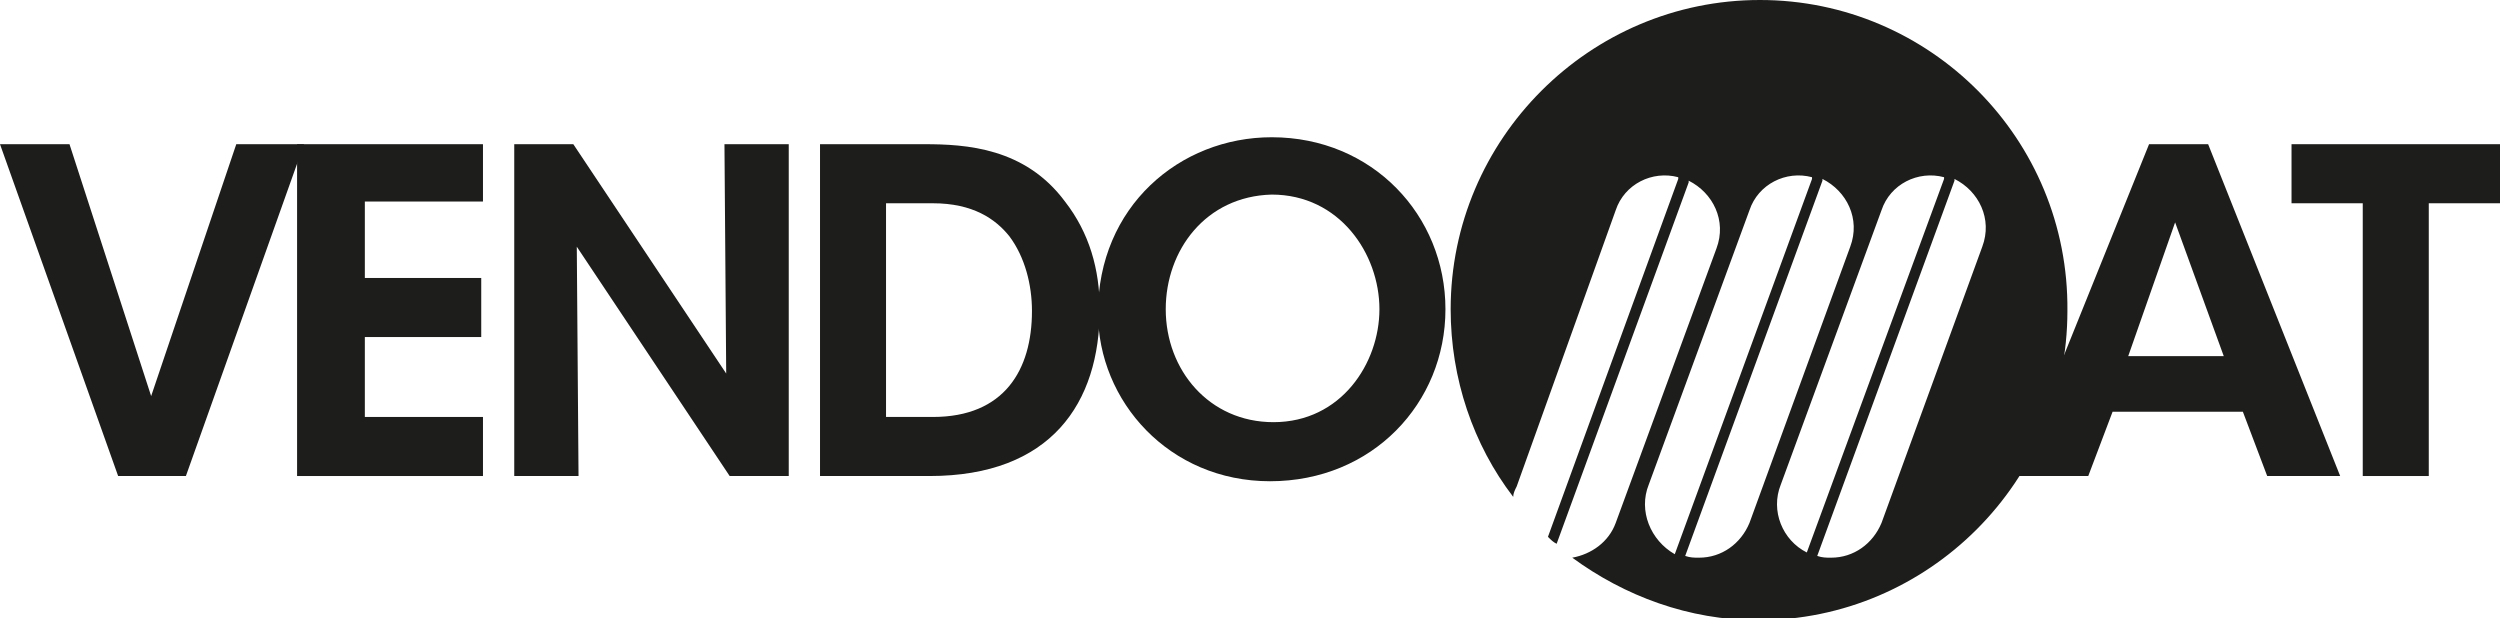
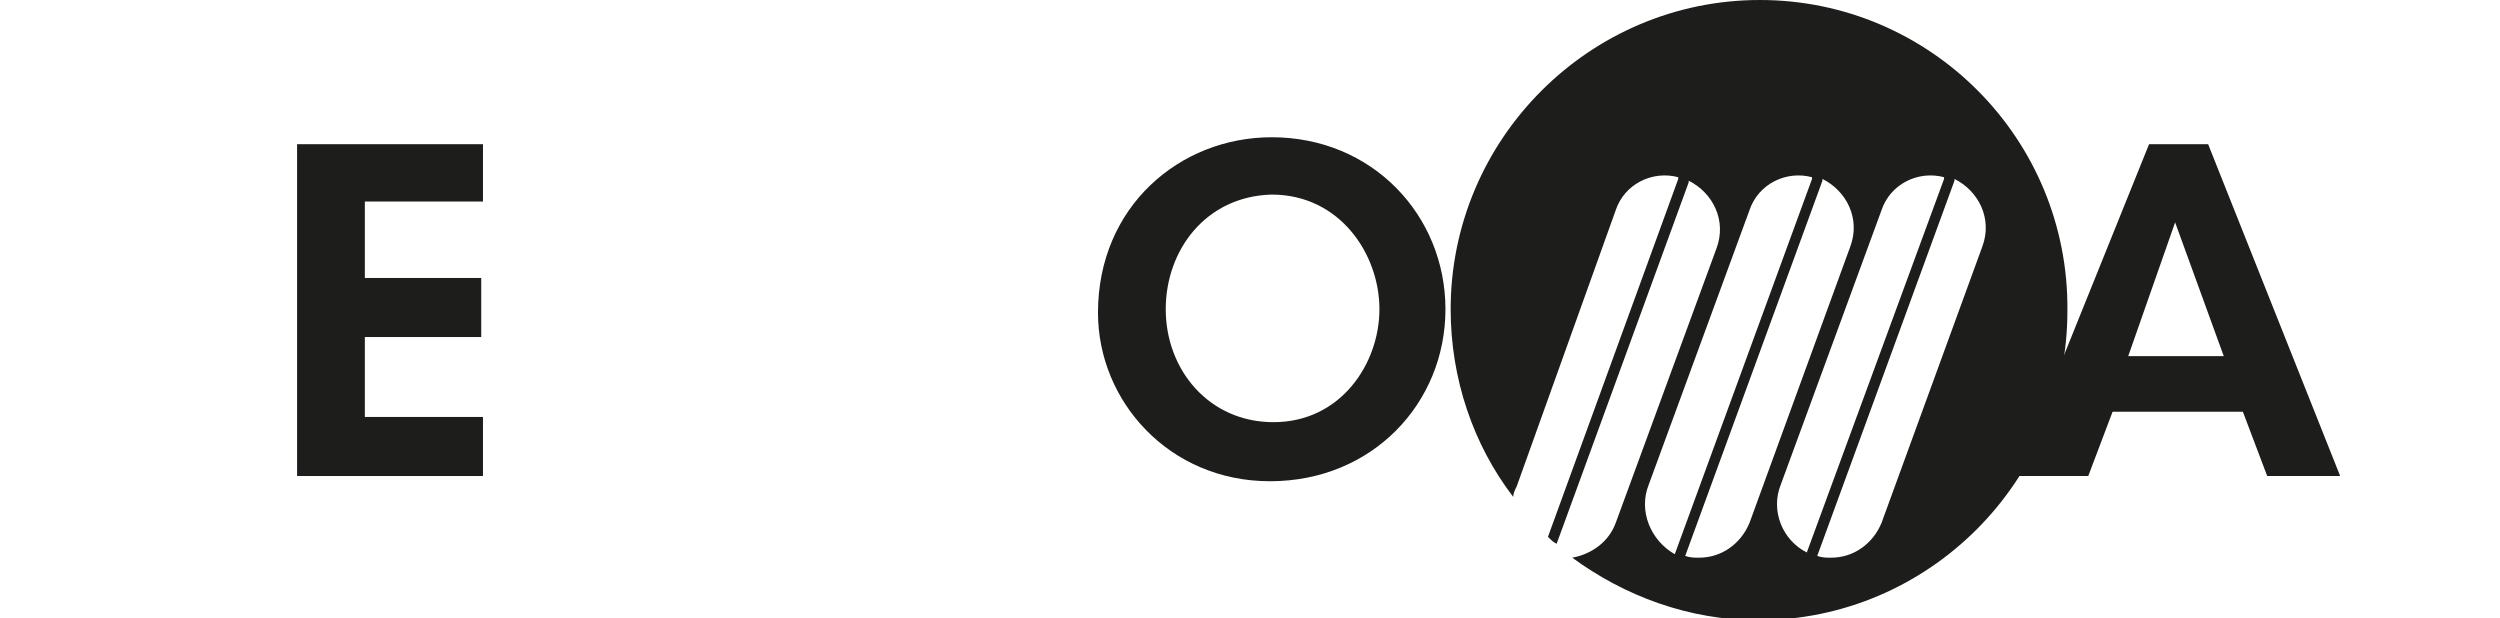
<svg xmlns="http://www.w3.org/2000/svg" version="1.1" x="0px" y="0px" width="143.9px" height="35.6px" viewBox="0 0 143.9 35.6" style="enable-background:new 0 0 143.9 35.6;" xml:space="preserve">
  <style type="text/css">
	.st0{display:none;}
	.st1{display:inline;}
	.st2{fill:#1D1D1B;}
	.st3{fill-rule:evenodd;clip-rule:evenodd;fill:#1D1D1B;}
	.st4{opacity:0.5;}
	.st5{opacity:0.25;}
	.st6{opacity:0.3;}
	.st7{opacity:0.4;}
	.st8{opacity:0.6;}
	.st9{opacity:0.7;}
	.st10{opacity:0.8;}
	.st11{opacity:0.9;}
</style>
  <g id="Livello_2" class="st0">
</g>
  <g id="Livello_1">
    <g>
-       <polygon class="st2" points="0,8.3 4,8.3 8.7,22.8 13.6,8.3 17.5,8.3 10.7,27.4 6.8,27.4   " />
      <polygon class="st2" points="17.1,8.3 27.8,8.3 27.8,11.6 21,11.6 21,16 27.7,16 27.7,19.4 21,19.4 21,24 27.8,24 27.8,27.4     17.1,27.4   " />
-       <polygon class="st2" points="41.8,21.5 41.7,8.3 45.4,8.3 45.4,27.4 42,27.4 33.2,14.2 33.3,27.4 29.6,27.4 29.6,8.3 33,8.3   " />
      <g>
-         <path class="st2" d="M51,24h2.7c4.1,0,5.7-2.7,5.7-6.1c0-1.5-0.4-3.1-1.3-4.3c-0.8-1-2.1-1.9-4.4-1.9H51V24z M47.1,8.3h6.1     c2.4,0,5.8,0.2,8.1,3.3c1.4,1.8,2,3.9,2,6.2c0,5.4-2.8,9.6-9.8,9.6h-6.3V8.3z" />
        <path class="st2" d="M67.1,17.8c0,3.5,2.5,6.5,6.2,6.5c3.9,0,6.1-3.4,6.1-6.5c0-3.2-2.3-6.6-6.2-6.6     C69.4,11.3,67.1,14.4,67.1,17.8L67.1,17.8z M63.2,18c0-6.1,4.7-10.1,10-10.1c5.8,0,10,4.5,10,9.9c0,5.4-4.2,9.9-10.1,9.9     C67.3,27.7,63.2,23.1,63.2,18L63.2,18z" />
      </g>
      <path class="st2" d="M125.2,12.8l-2.7,7.7h5.5L125.2,12.8z M120.2,27.4H116l7.7-19.1h3.4l7.6,19.1h-4.2l-1.4-3.7h-7.5L120.2,27.4z    " />
-       <polygon class="st2" points="136,11.7 131.9,11.7 131.9,8.3 143.9,8.3 143.9,11.7 139.8,11.7 139.8,27.4 136,27.4   " />
      <g>
        <path class="st2" d="M108.3,30.1c-0.5,1.2-1.6,2-2.9,2c-0.3,0-0.5,0-0.8-0.1c0,0,0,0,0,0l7.9-21.6c0,0,0,0,0-0.1     c1.4,0.7,2.2,2.3,1.6,3.9L108.3,30.1z M102.5,27.9l5.8-15.8c0.5-1.5,2.1-2.3,3.6-1.9c0,0,0,0,0,0.1L104,31.8     C102.6,31.1,101.9,29.4,102.5,27.9 M100.7,30.1c-0.5,1.2-1.6,2-2.9,2c-0.3,0-0.5,0-0.8-0.1c0,0,0,0,0,0l7.9-21.6c0,0,0,0,0-0.1     c1.4,0.7,2.2,2.3,1.6,3.9L100.7,30.1z M94.9,27.9l5.8-15.8c0.5-1.5,2.1-2.3,3.6-1.9c0,0,0,0,0,0.1l-7.9,21.6     C95,31.1,94.3,29.4,94.9,27.9 M101.3,0c-9.8,0-17.8,8-17.8,17.8c0,4,1.3,7.8,3.6,10.8c0-0.2,0.1-0.4,0.2-0.6L93,12.1     c0.5-1.5,2.1-2.3,3.6-1.9c0,0,0,0,0,0.1l-7.5,20.6c0.2,0.2,0.3,0.3,0.5,0.4l7.6-20.8c0,0,0,0,0-0.1c1.4,0.7,2.2,2.3,1.6,3.9     L93,30.1c-0.4,1.1-1.4,1.8-2.5,2c3,2.2,6.7,3.6,10.7,3.6c9.8,0,17.8-8,17.8-17.8C119.1,8,111.1,0,101.3,0" />
      </g>
    </g>
  </g>
</svg>